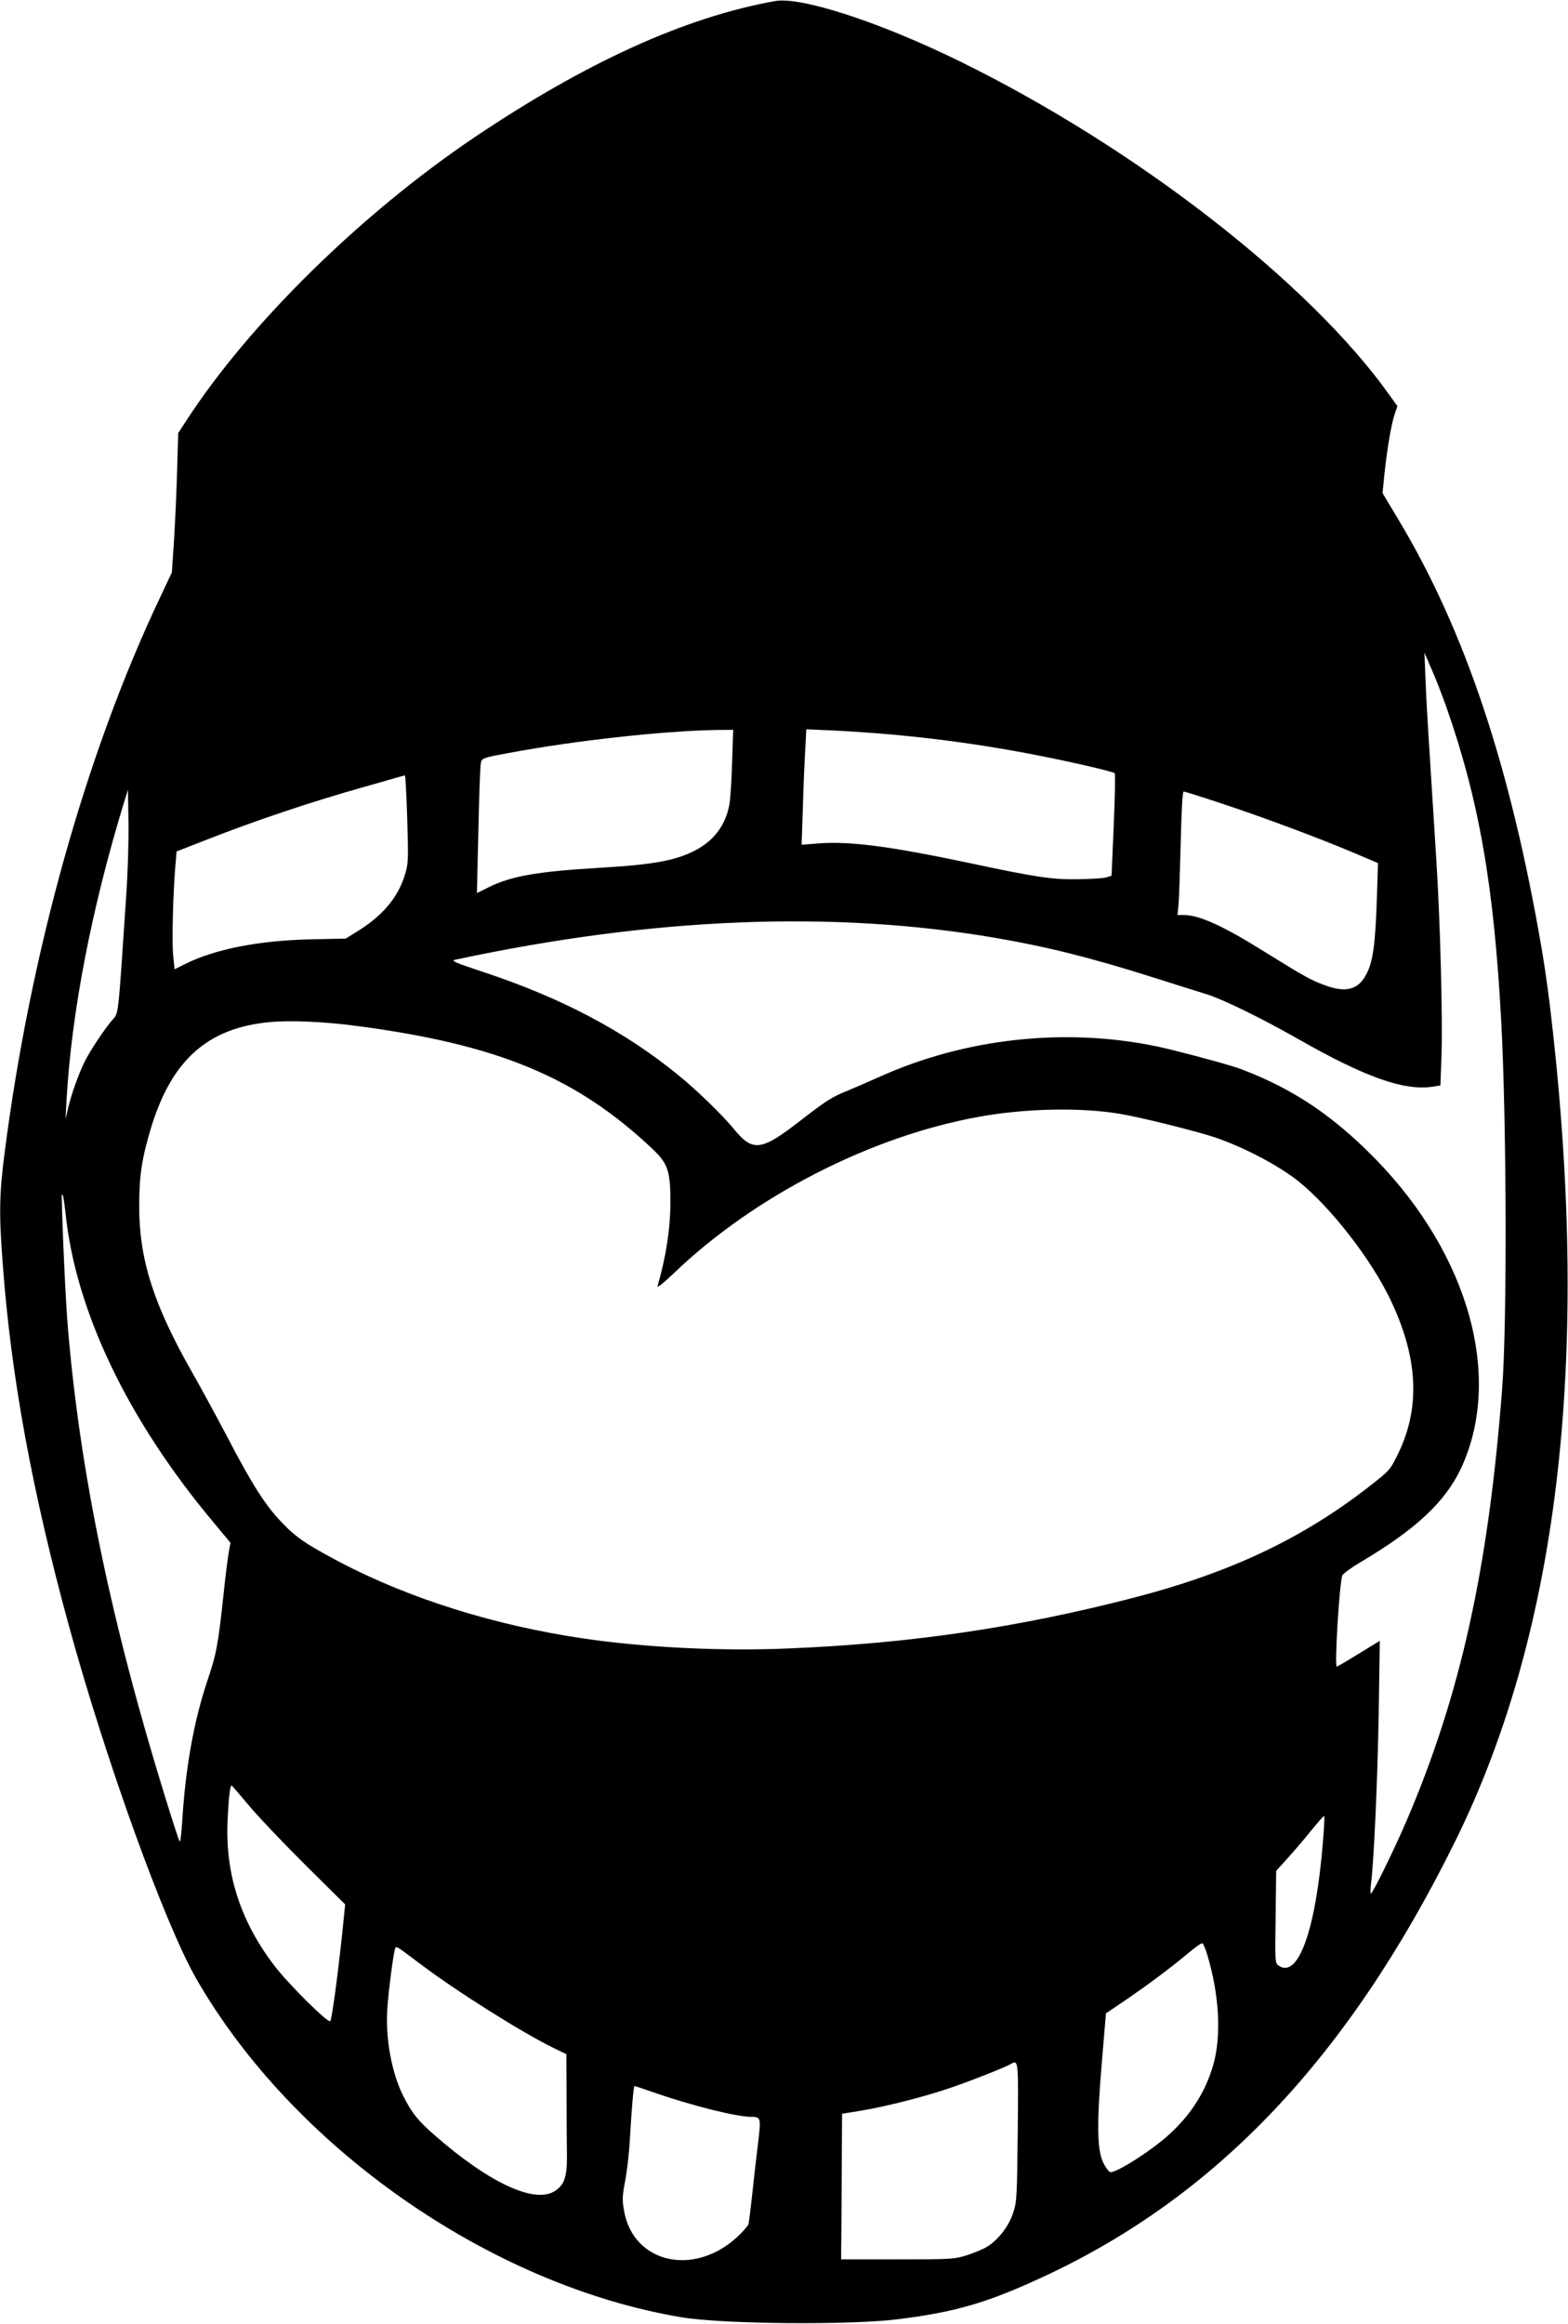
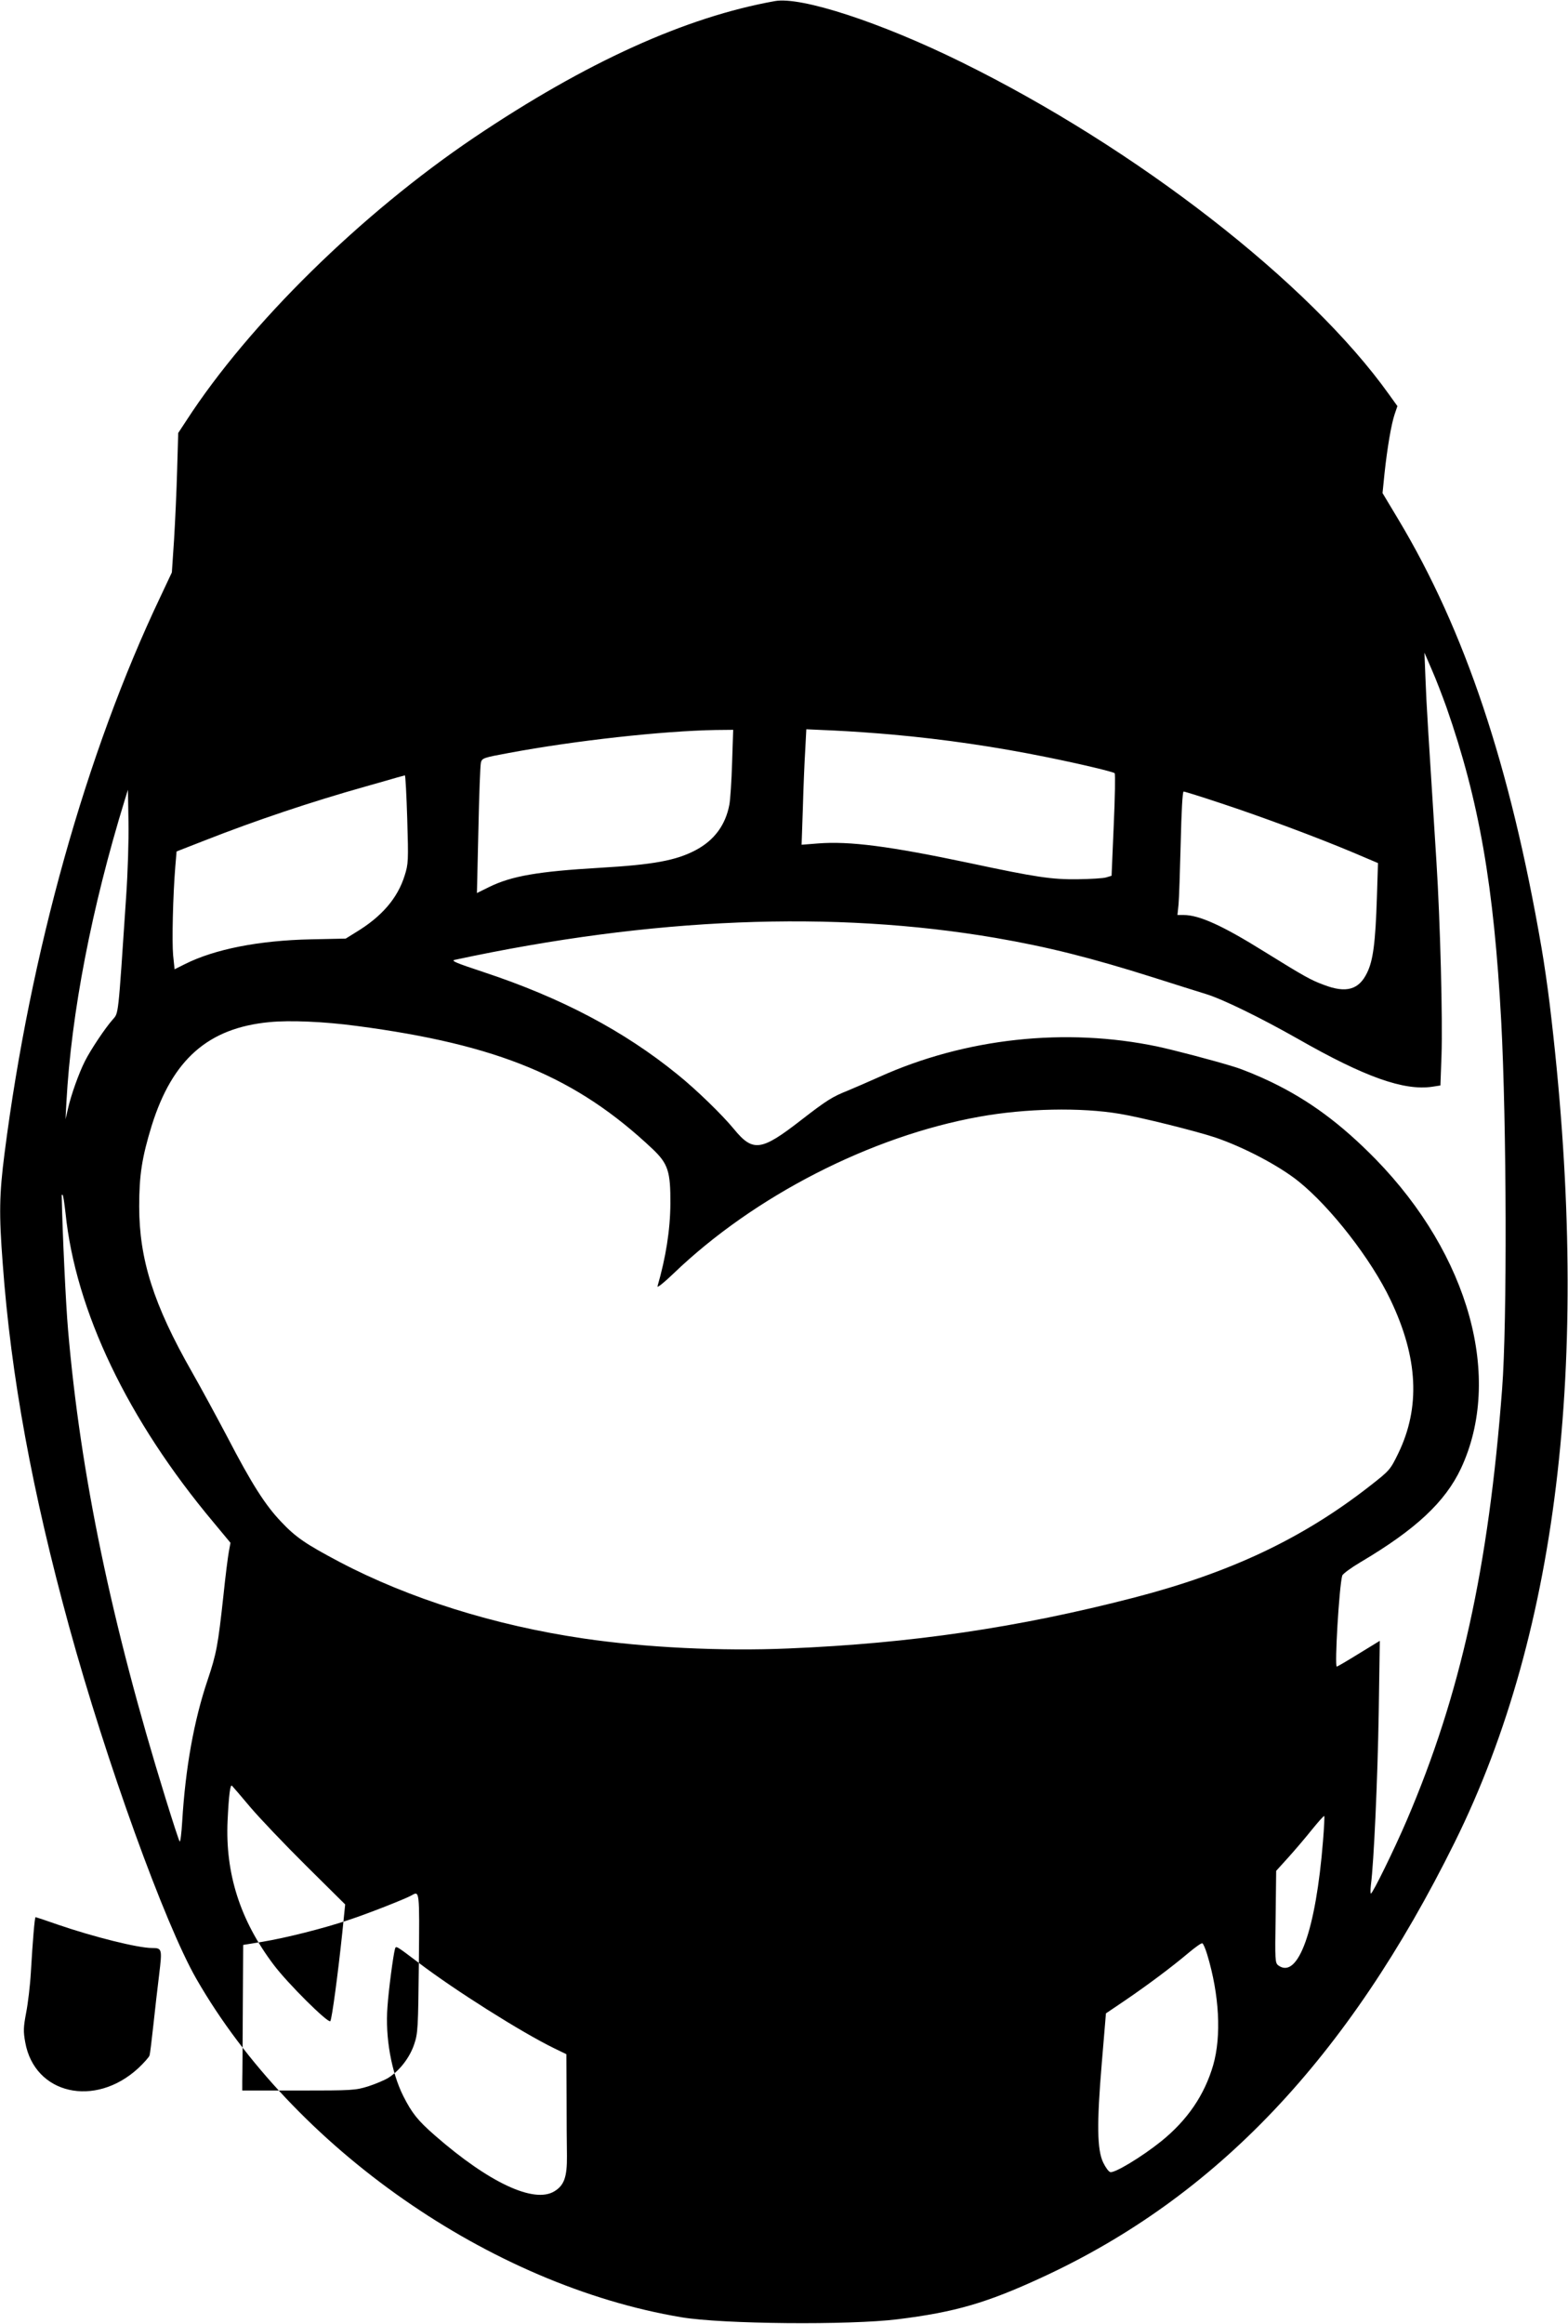
<svg xmlns="http://www.w3.org/2000/svg" version="1.0" width="864pt" height="1280pt" viewBox="0 0 864 1280" preserveAspectRatio="xMidYMid meet">
  <g transform="translate(0,1280) scale(0.1,-0.1)" fill="#000000" stroke="none">
-     <path d="M4270 12794 c-492 -88 -1040 -336 -1658 -752 -621 -419 -1239 -1025 -1584 -1557 l-46 -70 -6 -205 c-3 -113 -11 -286 -17 -384 l-12 -179 -64 -136 c-408 -858 -716 -1957 -858 -3064 -29 -226 -31 -334 -10 -607 45 -619 163 -1260 366 -2000 204 -743 527 -1637 701 -1940 534 -930 1621 -1688 2673 -1864 227 -38 926 -44 1191 -11 316 39 491 90 794 230 961 443 1687 1208 2276 2398 581 1174 754 2706 523 4617 -11 91 -31 230 -45 310 -173 1004 -422 1747 -789 2359 l-87 145 11 109 c15 139 37 270 56 326 l15 44 -46 64 c-440 617 -1393 1357 -2359 1832 -441 217 -880 361 -1025 335z m3700 -3889 c180 -514 262 -984 302 -1730 30 -563 33 -1664 5 -2025 -75 -987 -229 -1685 -526 -2378 -66 -154 -187 -402 -197 -402 -3 0 -3 21 0 48 16 118 37 582 43 945 l6 399 -116 -71 c-63 -39 -118 -71 -121 -71 -13 0 13 441 30 501 3 10 48 43 102 75 304 180 465 331 552 515 233 498 46 1174 -469 1703 -192 196 -367 325 -576 426 -66 32 -158 70 -205 84 -120 37 -332 92 -420 111 -508 107 -1061 47 -1535 -167 -60 -27 -139 -61 -175 -76 -83 -33 -114 -52 -256 -162 -220 -171 -265 -177 -370 -49 -64 78 -208 218 -310 300 -296 241 -642 423 -1068 564 -154 51 -183 63 -160 68 1090 234 2083 274 2979 121 290 -50 525 -109 870 -218 110 -35 240 -76 289 -91 92 -28 299 -129 509 -248 368 -210 583 -286 739 -263 l45 7 6 164 c7 193 -7 742 -28 1070 -46 725 -55 864 -60 1000 l-6 150 41 -95 c23 -52 58 -144 80 -205z m-3936 -307 c-3 -101 -10 -204 -15 -230 -21 -113 -84 -197 -186 -251 -108 -57 -234 -80 -528 -97 -340 -20 -485 -45 -608 -105 l-69 -34 8 347 c4 190 10 358 14 372 6 24 15 27 151 52 368 69 853 122 1142 127 l97 1 -6 -182z m880 156 c291 -26 576 -68 856 -125 188 -38 363 -80 372 -88 4 -3 2 -132 -5 -285 l-12 -280 -30 -9 c-16 -5 -86 -9 -155 -10 -145 -2 -231 11 -597 89 -441 93 -662 122 -837 108 l-89 -7 7 204 c3 112 9 255 13 318 l6 114 155 -7 c86 -4 228 -14 316 -22z m-2670 -466 c7 -229 6 -247 -14 -310 -39 -126 -127 -228 -272 -315 l-53 -33 -190 -4 c-288 -6 -532 -54 -697 -137 l-56 -28 -8 77 c-7 76 -1 330 12 489 l7 83 151 59 c293 115 593 215 891 299 77 22 156 44 175 50 19 5 38 10 41 11 3 1 9 -108 13 -241z m-1549 -428 c-45 -673 -41 -637 -74 -676 -42 -47 -123 -169 -153 -229 -33 -65 -76 -185 -93 -260 l-14 -60 5 95 c27 492 139 1070 321 1662 l18 58 3 -178 c2 -97 -4 -283 -13 -412z m6034 515 c227 -75 525 -186 725 -270 l139 -59 -6 -190 c-8 -249 -21 -347 -54 -414 -45 -94 -115 -114 -238 -67 -71 26 -107 46 -328 183 -231 144 -359 202 -445 202 l-34 0 6 58 c3 31 8 184 12 340 4 174 10 282 16 282 6 0 99 -29 207 -65z m-4764 -1226 c782 -103 1211 -282 1631 -678 85 -81 99 -123 98 -301 -1 -145 -25 -296 -71 -455 -3 -11 36 20 88 70 443 426 1088 757 1686 864 254 46 559 52 772 16 117 -19 420 -95 526 -130 157 -53 353 -156 460 -242 178 -143 401 -430 507 -653 152 -318 166 -592 42 -847 -44 -90 -47 -93 -157 -179 -369 -288 -766 -476 -1298 -614 -638 -165 -1228 -252 -1903 -280 -369 -16 -792 5 -1131 55 -490 72 -961 220 -1345 422 -185 98 -240 135 -321 221 -87 91 -162 208 -297 468 -55 104 -142 265 -195 358 -211 370 -290 620 -290 911 0 172 15 269 69 445 114 364 311 538 649 570 111 11 302 3 480 -21z m-1604 -1030 c55 -539 343 -1141 816 -1705 l93 -112 -9 -49 c-5 -26 -19 -136 -30 -243 -30 -274 -38 -318 -87 -464 -75 -222 -122 -482 -140 -779 -4 -65 -10 -115 -14 -110 -4 4 -39 112 -78 238 -298 963 -469 1785 -537 2580 -12 135 -31 537 -35 739 0 5 2 7 5 4 4 -3 10 -48 16 -99z m1019 -3274 c51 -60 190 -206 307 -322 l215 -213 -16 -157 c-23 -218 -57 -476 -66 -486 -12 -13 -237 210 -313 312 -184 244 -266 502 -253 791 7 147 15 206 25 193 4 -4 50 -57 101 -118z m5910 -186 c-39 -489 -137 -764 -246 -685 -18 14 -19 26 -15 268 l3 253 67 74 c36 40 95 109 130 153 35 43 65 77 68 75 2 -3 -1 -65 -7 -138z m-638 -625 c67 -222 79 -448 33 -609 -48 -165 -142 -303 -287 -420 -106 -85 -259 -178 -281 -169 -9 3 -26 27 -38 52 -34 70 -36 215 -8 547 l23 275 105 71 c125 85 260 186 351 263 36 30 69 54 75 52 5 -1 17 -29 27 -62z m-4344 -46 c199 -151 563 -381 745 -470 l68 -33 1 -230 c0 -126 1 -275 2 -330 1 -116 -15 -162 -69 -195 -112 -69 -360 47 -658 307 -95 83 -127 123 -175 218 -65 130 -100 322 -87 490 6 92 32 286 41 318 6 21 2 23 132 -75z m3300 -930 c-4 -362 -5 -387 -26 -449 -24 -72 -80 -145 -142 -184 -21 -13 -71 -34 -111 -47 -71 -22 -88 -23 -384 -23 l-310 0 0 53 c1 28 2 209 3 401 l2 348 105 17 c132 22 338 74 475 120 107 35 317 118 348 136 44 25 44 31 40 -372z m-1990 211 c198 -68 442 -129 520 -129 55 0 56 -5 39 -146 -9 -71 -23 -196 -32 -279 -9 -82 -18 -158 -21 -167 -3 -9 -31 -41 -62 -70 -239 -220 -572 -144 -623 143 -11 61 -10 82 5 162 10 51 22 151 26 222 10 172 21 305 26 305 2 0 57 -18 122 -41z" />
+     <path d="M4270 12794 c-492 -88 -1040 -336 -1658 -752 -621 -419 -1239 -1025 -1584 -1557 l-46 -70 -6 -205 c-3 -113 -11 -286 -17 -384 l-12 -179 -64 -136 c-408 -858 -716 -1957 -858 -3064 -29 -226 -31 -334 -10 -607 45 -619 163 -1260 366 -2000 204 -743 527 -1637 701 -1940 534 -930 1621 -1688 2673 -1864 227 -38 926 -44 1191 -11 316 39 491 90 794 230 961 443 1687 1208 2276 2398 581 1174 754 2706 523 4617 -11 91 -31 230 -45 310 -173 1004 -422 1747 -789 2359 l-87 145 11 109 c15 139 37 270 56 326 l15 44 -46 64 c-440 617 -1393 1357 -2359 1832 -441 217 -880 361 -1025 335z m3700 -3889 c180 -514 262 -984 302 -1730 30 -563 33 -1664 5 -2025 -75 -987 -229 -1685 -526 -2378 -66 -154 -187 -402 -197 -402 -3 0 -3 21 0 48 16 118 37 582 43 945 l6 399 -116 -71 c-63 -39 -118 -71 -121 -71 -13 0 13 441 30 501 3 10 48 43 102 75 304 180 465 331 552 515 233 498 46 1174 -469 1703 -192 196 -367 325 -576 426 -66 32 -158 70 -205 84 -120 37 -332 92 -420 111 -508 107 -1061 47 -1535 -167 -60 -27 -139 -61 -175 -76 -83 -33 -114 -52 -256 -162 -220 -171 -265 -177 -370 -49 -64 78 -208 218 -310 300 -296 241 -642 423 -1068 564 -154 51 -183 63 -160 68 1090 234 2083 274 2979 121 290 -50 525 -109 870 -218 110 -35 240 -76 289 -91 92 -28 299 -129 509 -248 368 -210 583 -286 739 -263 l45 7 6 164 c7 193 -7 742 -28 1070 -46 725 -55 864 -60 1000 l-6 150 41 -95 c23 -52 58 -144 80 -205z m-3936 -307 c-3 -101 -10 -204 -15 -230 -21 -113 -84 -197 -186 -251 -108 -57 -234 -80 -528 -97 -340 -20 -485 -45 -608 -105 l-69 -34 8 347 c4 190 10 358 14 372 6 24 15 27 151 52 368 69 853 122 1142 127 l97 1 -6 -182z m880 156 c291 -26 576 -68 856 -125 188 -38 363 -80 372 -88 4 -3 2 -132 -5 -285 l-12 -280 -30 -9 c-16 -5 -86 -9 -155 -10 -145 -2 -231 11 -597 89 -441 93 -662 122 -837 108 l-89 -7 7 204 c3 112 9 255 13 318 l6 114 155 -7 c86 -4 228 -14 316 -22z m-2670 -466 c7 -229 6 -247 -14 -310 -39 -126 -127 -228 -272 -315 l-53 -33 -190 -4 c-288 -6 -532 -54 -697 -137 l-56 -28 -8 77 c-7 76 -1 330 12 489 l7 83 151 59 c293 115 593 215 891 299 77 22 156 44 175 50 19 5 38 10 41 11 3 1 9 -108 13 -241z m-1549 -428 c-45 -673 -41 -637 -74 -676 -42 -47 -123 -169 -153 -229 -33 -65 -76 -185 -93 -260 l-14 -60 5 95 c27 492 139 1070 321 1662 l18 58 3 -178 c2 -97 -4 -283 -13 -412z m6034 515 c227 -75 525 -186 725 -270 l139 -59 -6 -190 c-8 -249 -21 -347 -54 -414 -45 -94 -115 -114 -238 -67 -71 26 -107 46 -328 183 -231 144 -359 202 -445 202 l-34 0 6 58 c3 31 8 184 12 340 4 174 10 282 16 282 6 0 99 -29 207 -65z m-4764 -1226 c782 -103 1211 -282 1631 -678 85 -81 99 -123 98 -301 -1 -145 -25 -296 -71 -455 -3 -11 36 20 88 70 443 426 1088 757 1686 864 254 46 559 52 772 16 117 -19 420 -95 526 -130 157 -53 353 -156 460 -242 178 -143 401 -430 507 -653 152 -318 166 -592 42 -847 -44 -90 -47 -93 -157 -179 -369 -288 -766 -476 -1298 -614 -638 -165 -1228 -252 -1903 -280 -369 -16 -792 5 -1131 55 -490 72 -961 220 -1345 422 -185 98 -240 135 -321 221 -87 91 -162 208 -297 468 -55 104 -142 265 -195 358 -211 370 -290 620 -290 911 0 172 15 269 69 445 114 364 311 538 649 570 111 11 302 3 480 -21z m-1604 -1030 c55 -539 343 -1141 816 -1705 l93 -112 -9 -49 c-5 -26 -19 -136 -30 -243 -30 -274 -38 -318 -87 -464 -75 -222 -122 -482 -140 -779 -4 -65 -10 -115 -14 -110 -4 4 -39 112 -78 238 -298 963 -469 1785 -537 2580 -12 135 -31 537 -35 739 0 5 2 7 5 4 4 -3 10 -48 16 -99z m1019 -3274 c51 -60 190 -206 307 -322 l215 -213 -16 -157 c-23 -218 -57 -476 -66 -486 -12 -13 -237 210 -313 312 -184 244 -266 502 -253 791 7 147 15 206 25 193 4 -4 50 -57 101 -118z m5910 -186 c-39 -489 -137 -764 -246 -685 -18 14 -19 26 -15 268 l3 253 67 74 c36 40 95 109 130 153 35 43 65 77 68 75 2 -3 -1 -65 -7 -138z m-638 -625 c67 -222 79 -448 33 -609 -48 -165 -142 -303 -287 -420 -106 -85 -259 -178 -281 -169 -9 3 -26 27 -38 52 -34 70 -36 215 -8 547 l23 275 105 71 c125 85 260 186 351 263 36 30 69 54 75 52 5 -1 17 -29 27 -62z m-4344 -46 c199 -151 563 -381 745 -470 l68 -33 1 -230 c0 -126 1 -275 2 -330 1 -116 -15 -162 -69 -195 -112 -69 -360 47 -658 307 -95 83 -127 123 -175 218 -65 130 -100 322 -87 490 6 92 32 286 41 318 6 21 2 23 132 -75z c-4 -362 -5 -387 -26 -449 -24 -72 -80 -145 -142 -184 -21 -13 -71 -34 -111 -47 -71 -22 -88 -23 -384 -23 l-310 0 0 53 c1 28 2 209 3 401 l2 348 105 17 c132 22 338 74 475 120 107 35 317 118 348 136 44 25 44 31 40 -372z m-1990 211 c198 -68 442 -129 520 -129 55 0 56 -5 39 -146 -9 -71 -23 -196 -32 -279 -9 -82 -18 -158 -21 -167 -3 -9 -31 -41 -62 -70 -239 -220 -572 -144 -623 143 -11 61 -10 82 5 162 10 51 22 151 26 222 10 172 21 305 26 305 2 0 57 -18 122 -41z" />
  </g>
</svg>